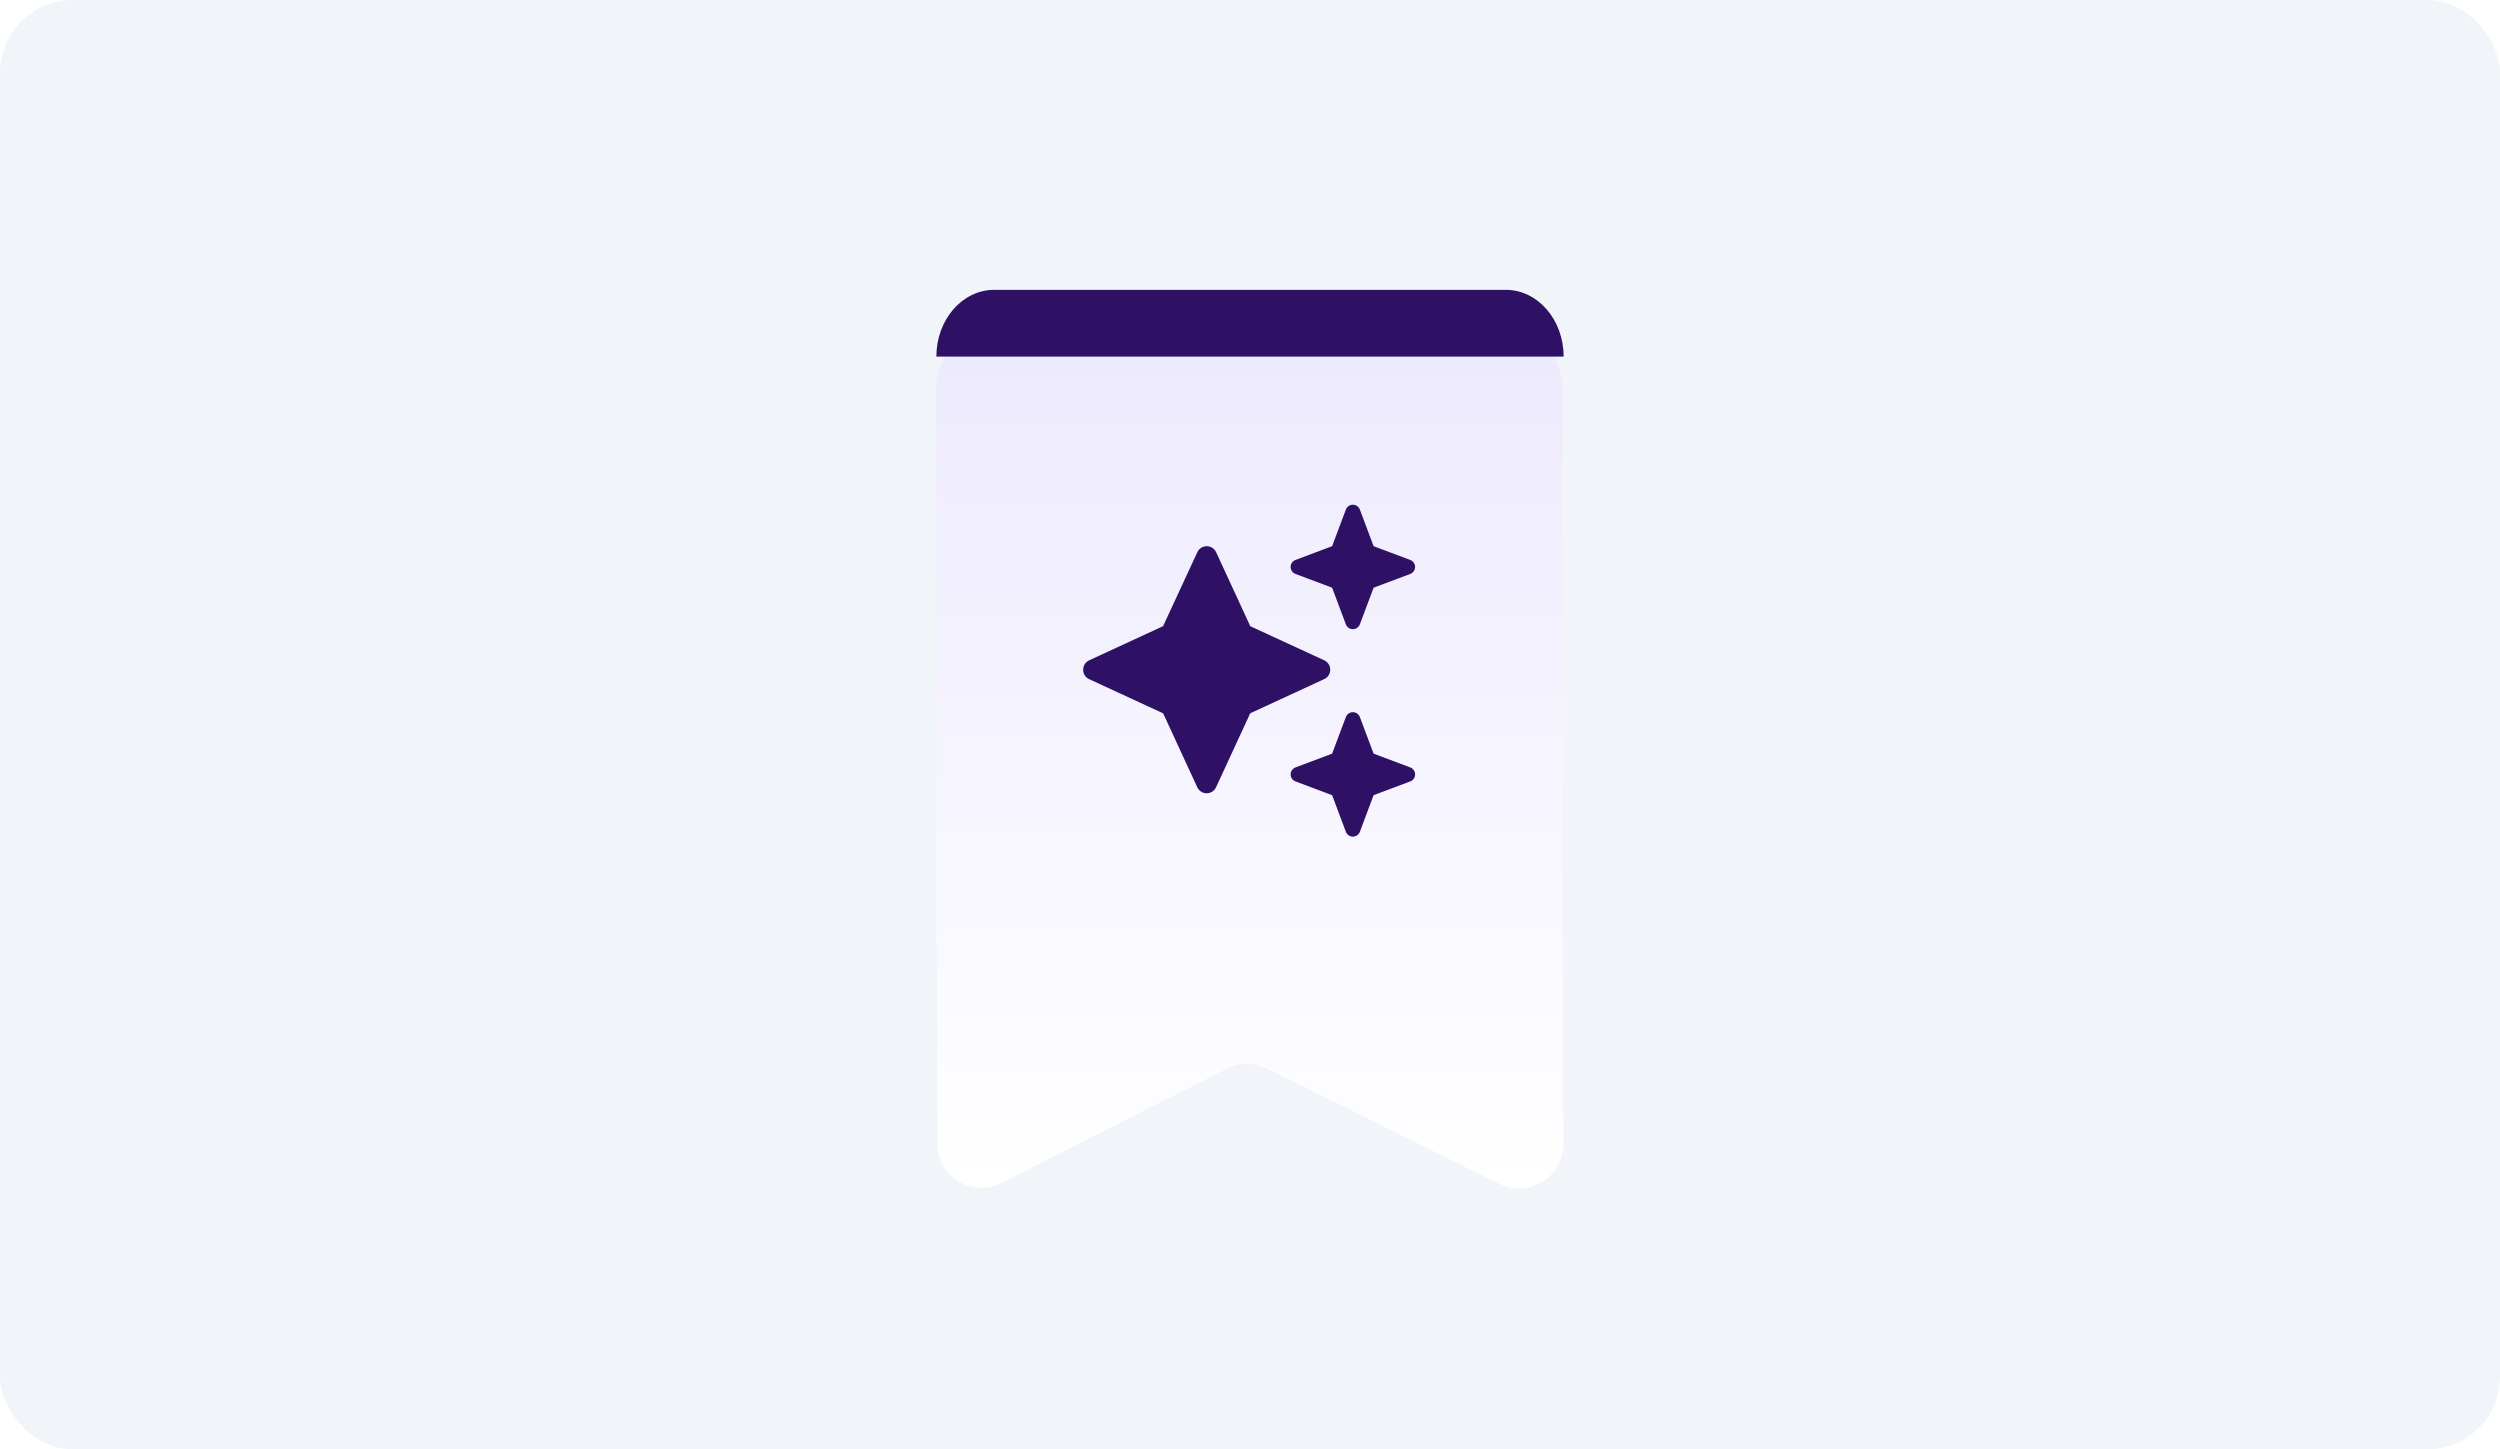
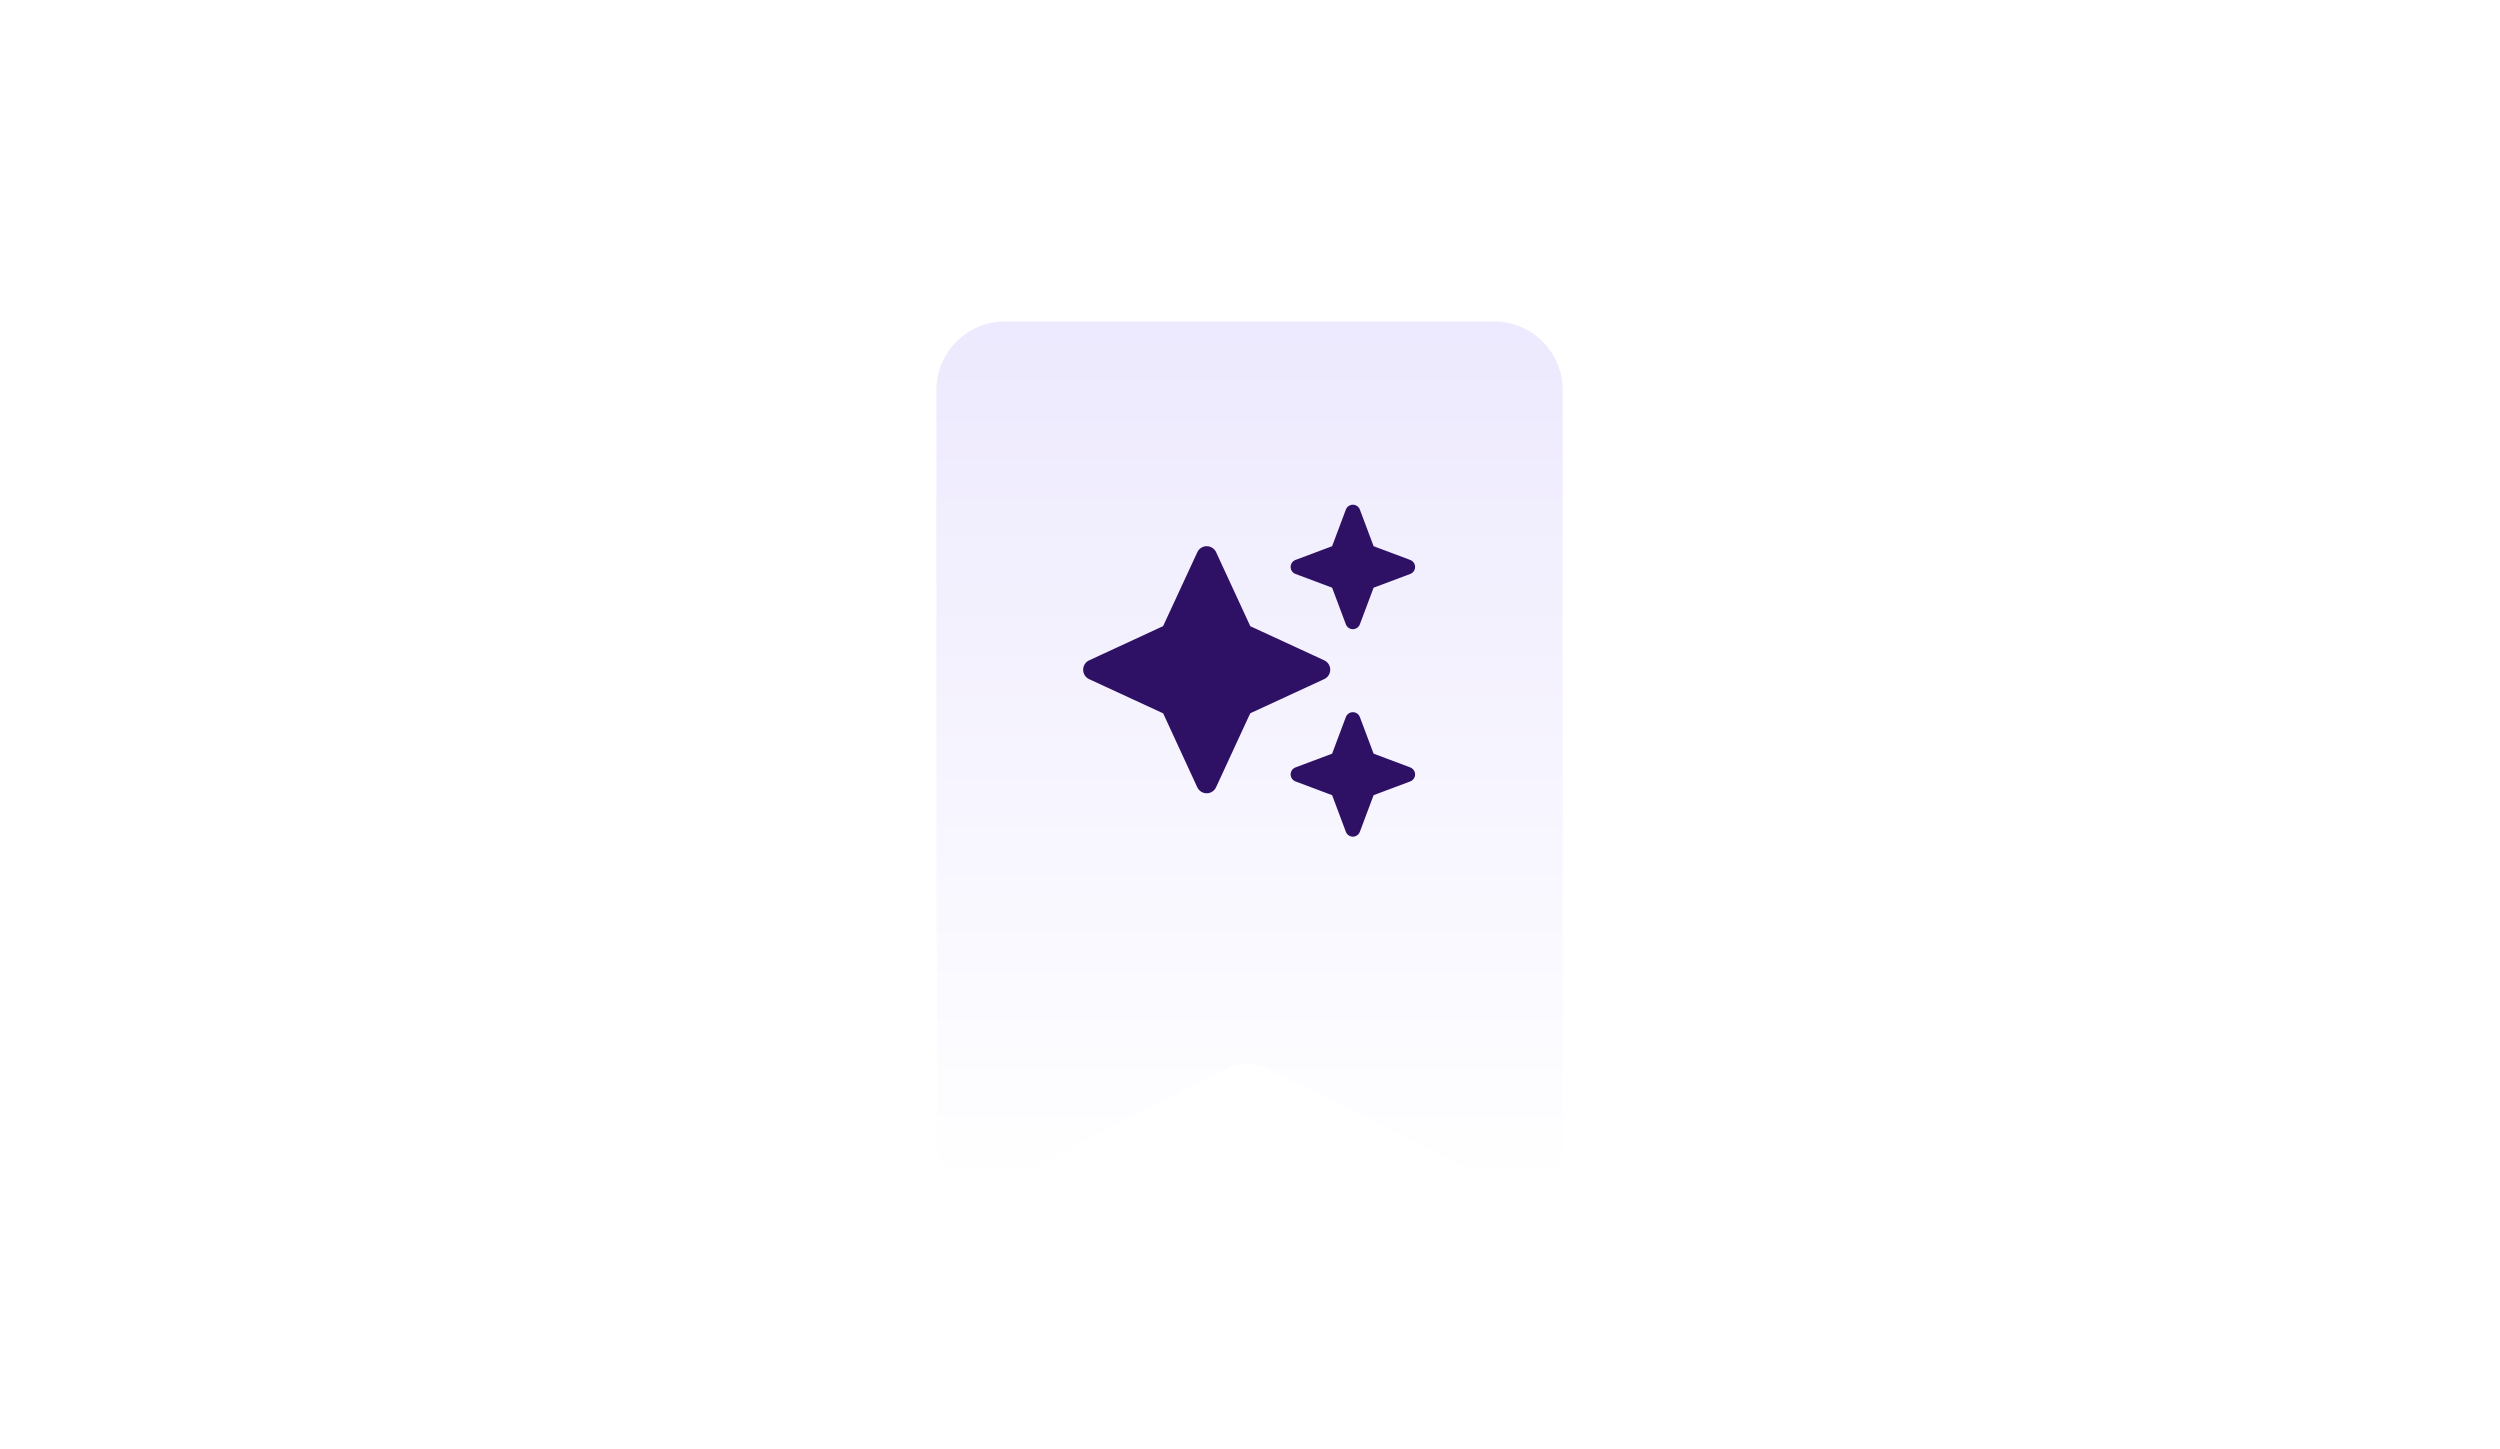
<svg xmlns="http://www.w3.org/2000/svg" width="345" height="200" viewBox="0 0 345 200" fill="none">
-   <rect width="345" height="200" rx="10" fill="#F1F5F9" />
  <g filter="url(#filter0_d_15_158)">
    <path d="M206.222 40.357H138.694C136.181 40.357 133.772 41.356 131.995 43.132C130.218 44.909 129.22 47.319 129.22 49.831V126.78H129.336V153.802C129.336 154.845 129.603 155.871 130.112 156.782C130.622 157.693 131.356 158.458 132.244 159.004C133.133 159.55 134.147 159.86 135.19 159.903C136.232 159.946 137.268 159.721 138.199 159.249L169.347 143.46C170.196 143.034 171.132 142.812 172.081 142.812C173.031 142.812 173.967 143.034 174.816 143.46L206.922 159.365C207.853 159.827 208.887 160.043 209.925 159.993C210.964 159.943 211.972 159.629 212.855 159.08C213.738 158.531 214.466 157.766 214.97 156.857C215.475 155.948 215.739 154.926 215.738 153.886L215.653 126.78V49.805C215.646 47.304 214.651 44.908 212.884 43.138C211.117 41.368 208.722 40.368 206.222 40.357Z" fill="url(#paint0_linear_15_158)" />
  </g>
-   <path d="M207.81 40H137.19C132.788 40 129.22 44.123 129.22 49.209H215.78C215.78 44.123 212.212 40 207.81 40Z" fill="#2E1065" />
  <path d="M178.777 77.273C178.374 77.425 178.106 77.81 178.106 78.239C178.106 78.668 178.374 79.053 178.777 79.205L183.832 81.102L185.729 86.157C185.881 86.56 186.266 86.828 186.695 86.828C187.125 86.828 187.509 86.56 187.661 86.157L189.558 81.102L194.613 79.205C195.016 79.053 195.284 78.668 195.284 78.239C195.284 77.81 195.016 77.425 194.613 77.273L189.558 75.376L187.661 70.321C187.509 69.918 187.125 69.65 186.695 69.65C186.266 69.65 185.881 69.918 185.729 70.321L183.832 75.376L178.777 77.273ZM167.826 76.208C167.593 75.698 167.083 75.376 166.529 75.376C165.974 75.376 165.464 75.698 165.231 76.208L160.507 86.408L150.308 91.123C149.798 91.355 149.476 91.865 149.476 92.429C149.476 92.993 149.798 93.494 150.308 93.726L160.516 98.441L165.222 108.641C165.455 109.151 165.965 109.473 166.52 109.473C167.074 109.473 167.584 109.151 167.817 108.641L172.532 98.432L182.741 93.717C183.25 93.485 183.573 92.975 183.573 92.42C183.573 91.865 183.25 91.355 182.741 91.123L172.541 86.417L167.826 76.208ZM183.832 104.006L178.777 105.903C178.374 106.055 178.106 106.44 178.106 106.869C178.106 107.299 178.374 107.684 178.777 107.836L183.832 109.733L185.729 114.788C185.881 115.19 186.266 115.459 186.695 115.459C187.125 115.459 187.509 115.19 187.661 114.788L189.558 109.733L194.613 107.836C195.016 107.684 195.284 107.299 195.284 106.869C195.284 106.44 195.016 106.055 194.613 105.903L189.558 104.006L187.661 98.951C187.509 98.549 187.125 98.28 186.695 98.28C186.266 98.28 185.881 98.549 185.729 98.951L183.832 104.006Z" fill="#2E1065" />
  <defs>
    <filter id="filter0_d_15_158" x="119.22" y="34.357" width="106.517" height="139.642" filterUnits="userSpaceOnUse" color-interpolation-filters="sRGB">
      <feFlood flood-opacity="0" result="BackgroundImageFix" />
      <feColorMatrix in="SourceAlpha" type="matrix" values="0 0 0 0 0 0 0 0 0 0 0 0 0 0 0 0 0 0 127 0" result="hardAlpha" />
      <feOffset dy="4" />
      <feGaussianBlur stdDeviation="5" />
      <feComposite in2="hardAlpha" operator="out" />
      <feColorMatrix type="matrix" values="0 0 0 0 0 0 0 0 0 0 0 0 0 0 0 0 0 0 0.05 0" />
      <feBlend mode="normal" in2="BackgroundImageFix" result="effect1_dropShadow_15_158" />
      <feBlend mode="normal" in="SourceGraphic" in2="effect1_dropShadow_15_158" result="shape" />
    </filter>
    <linearGradient id="paint0_linear_15_158" x1="172.479" y1="40.357" x2="172.479" y2="160" gradientUnits="userSpaceOnUse">
      <stop stop-color="#EDE9FE" />
      <stop offset="1" stop-color="white" />
    </linearGradient>
  </defs>
</svg>